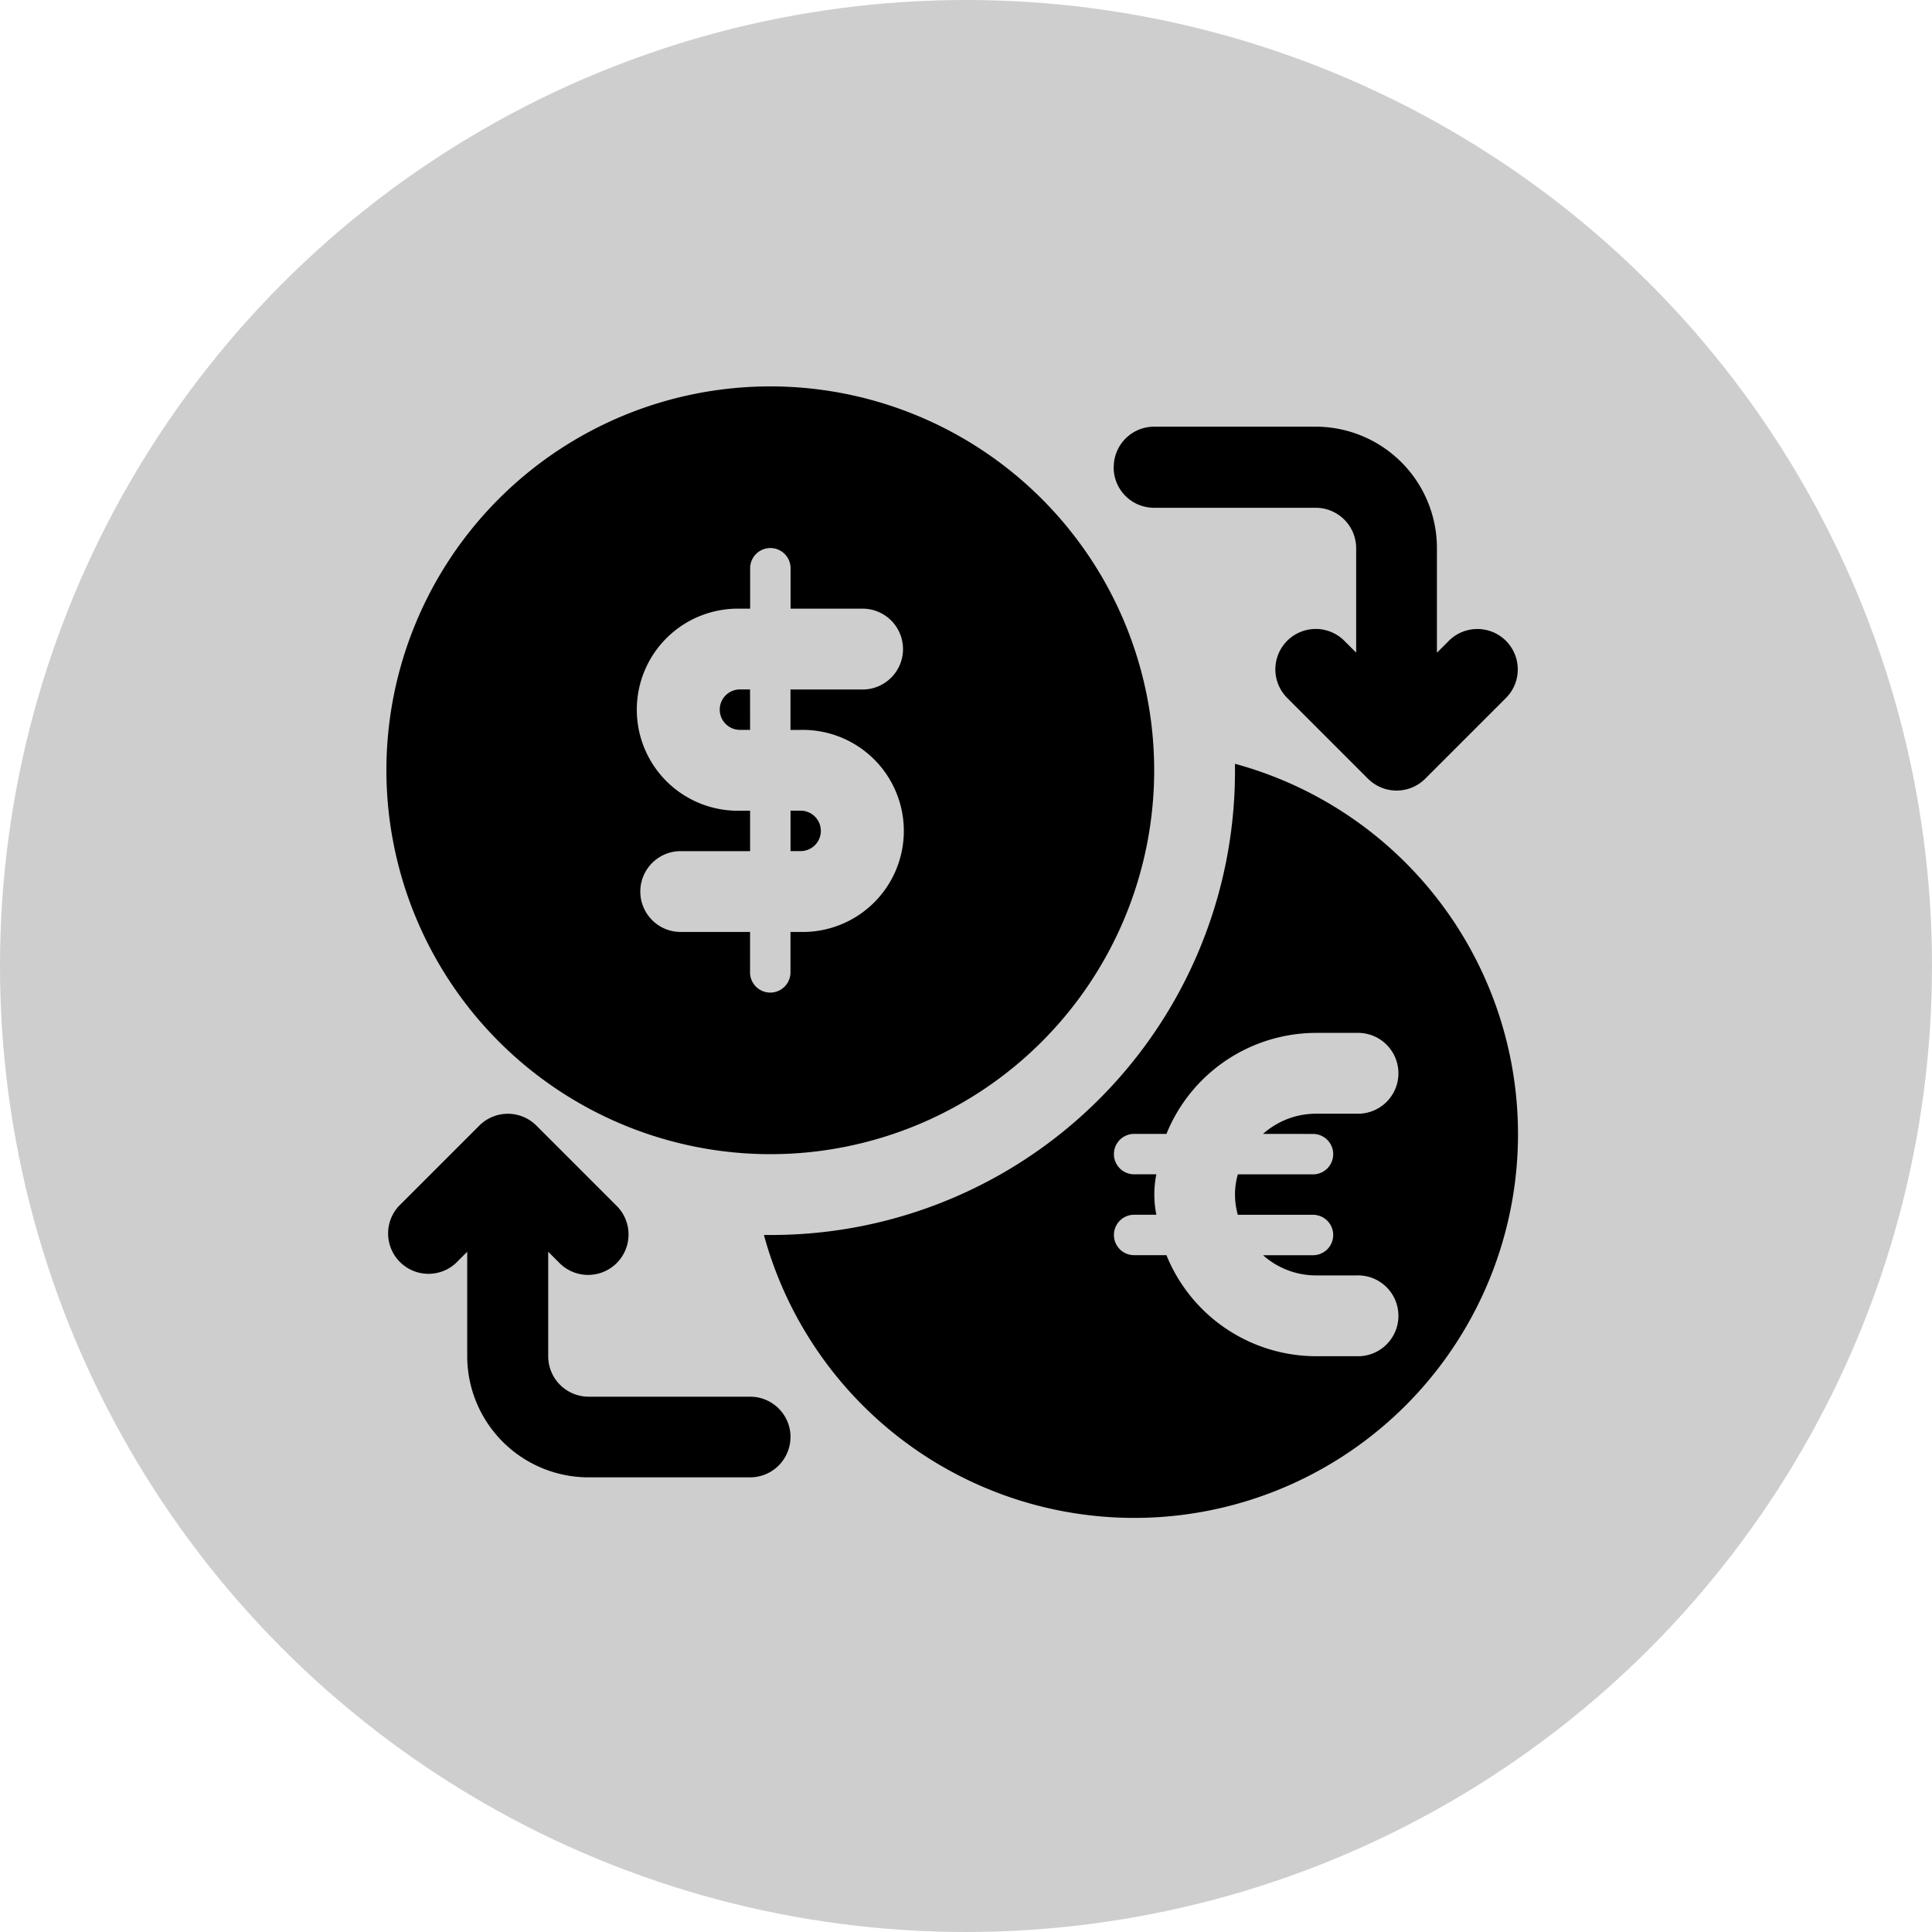
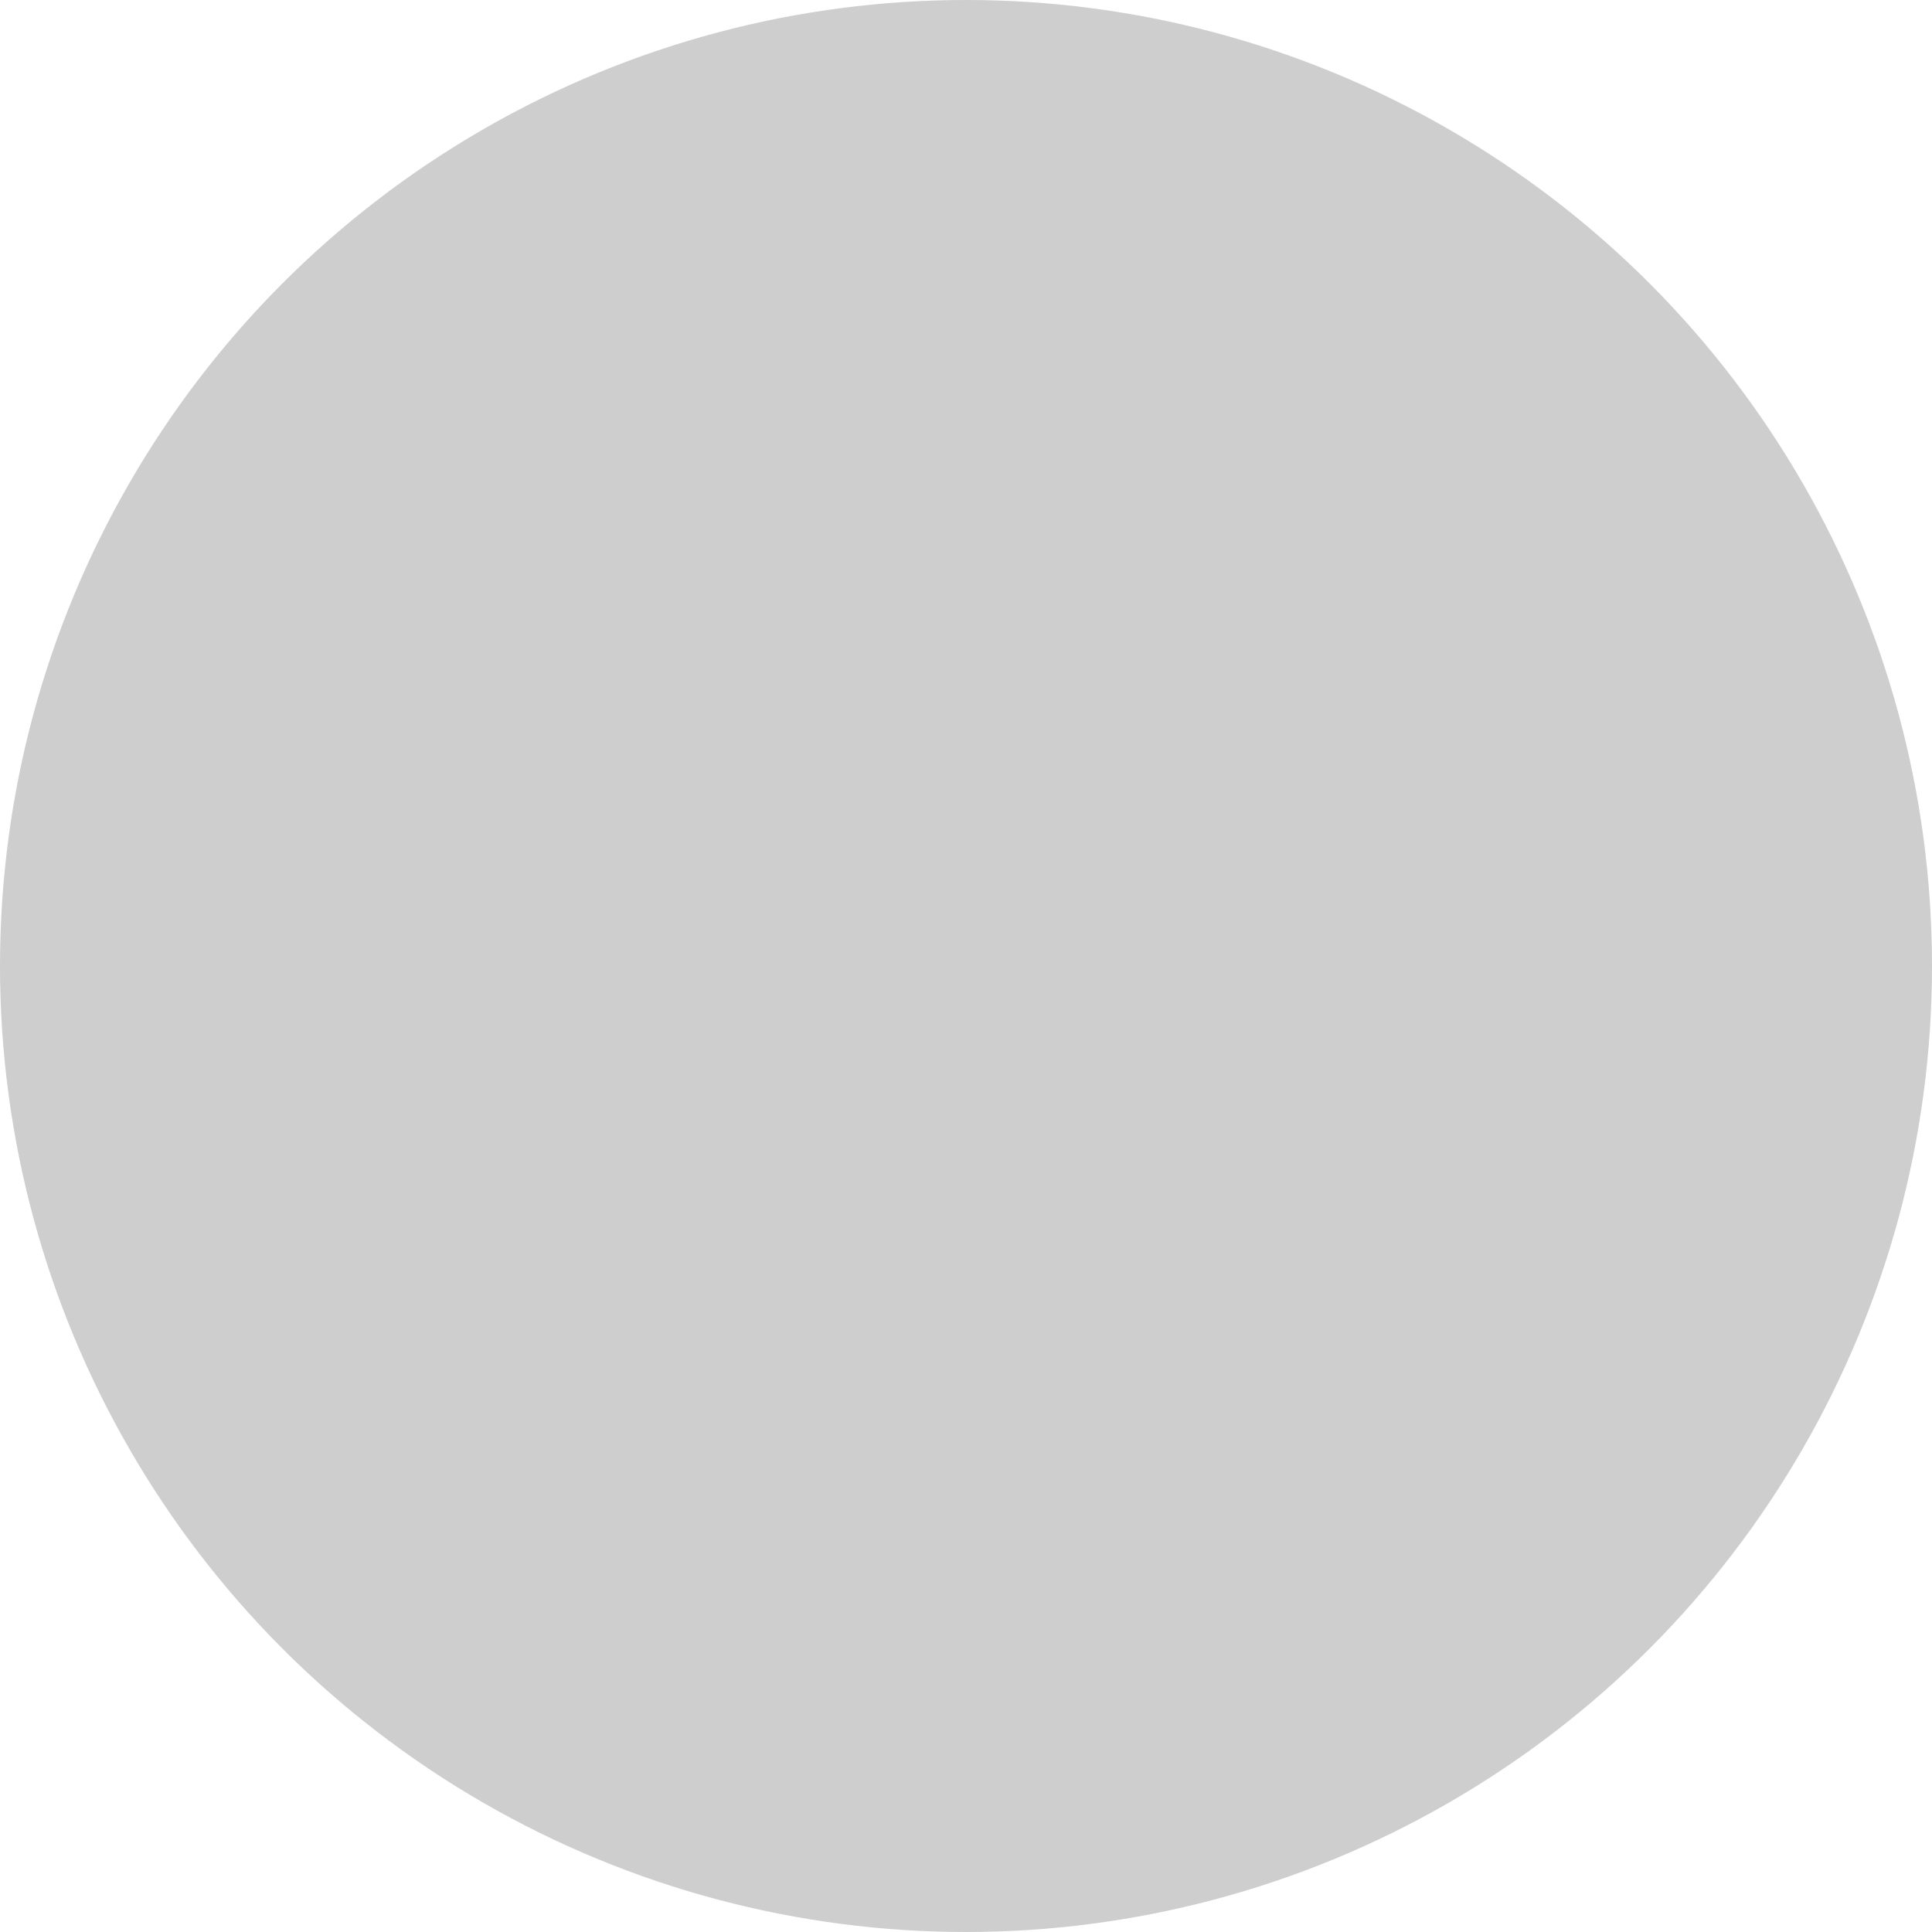
<svg xmlns="http://www.w3.org/2000/svg" width="40" height="40" viewBox="0 0 40 40">
  <defs>
    <clipPath id="clip-Automate_Your_FinTech_Business">
      <rect width="40" height="40" />
    </clipPath>
  </defs>
  <g id="Automate_Your_FinTech_Business" data-name="Automate Your FinTech Business" clip-path="url(#clip-Automate_Your_FinTech_Business)">
    <g id="Group_1549" data-name="Group 1549">
      <circle id="Ellipse_1" data-name="Ellipse 1" cx="20" cy="20" r="20" fill="#cecece" />
      <g id="Group_1542" data-name="Group 1542" transform="translate(-3.25 -8.25)">
-         <path id="Path_1390" data-name="Path 1390" d="M28.819,24.064V24.2A9.6,9.6,0,0,1,19.2,33.819h-.134a7.946,7.946,0,1,0,9.755-9.755Zm1.615,7.663a.418.418,0,1,1,0,.837H28.878a1.522,1.522,0,0,0,0,.837h1.556a.418.418,0,1,1,0,.837H29.4a1.651,1.651,0,0,0,1.1.418h.837a.837.837,0,1,1,0,1.673h-.837a3.348,3.348,0,0,1-3.1-2.092h-.669a.418.418,0,0,1,0-.837h.46a2.116,2.116,0,0,1,0-.837h-.46a.418.418,0,0,1,0-.837H27.4a3.349,3.349,0,0,1,3.1-2.091h.837a.837.837,0,1,1,0,1.673h-.837a1.652,1.652,0,0,0-1.1.418ZM18.78,23.361H18.57a.418.418,0,1,1,0-.837h.209Zm1.046,2.51h-.209v-.837h.209a.418.418,0,1,1,0,.837ZM19.2,32.146A7.948,7.948,0,1,0,11.25,24.2,7.955,7.955,0,0,0,19.2,32.146Zm-.628-7.111a2.092,2.092,0,1,1,0-4.183h.209v-.837a.418.418,0,0,1,.837,0v.837H21.08a.837.837,0,1,1,0,1.673H19.616v.837h.209a2.092,2.092,0,1,1,0,4.183h-.209v.837a.418.418,0,1,1-.837,0v-.837H17.315a.837.837,0,0,1,0-1.673H18.78v-.837ZM19.616,38a.836.836,0,0,1-.837.837H15.433a2.513,2.513,0,0,1-2.51-2.51V34.166l-.245.245A.836.836,0,0,1,11.5,33.228l1.673-1.673a.835.835,0,0,1,1.183,0l1.673,1.673a.837.837,0,0,1-1.184,1.183l-.245-.245v2.164a.838.838,0,0,0,.837.837H18.78a.836.836,0,0,1,.837.837Zm6.693-20.079a.836.836,0,0,1,.837-.837h3.346A2.513,2.513,0,0,1,33,19.6v2.164l.245-.245A.836.836,0,1,1,34.43,22.7l-1.673,1.673a.838.838,0,0,1-1.184,0L29.9,22.7a.836.836,0,0,1,1.183-1.183l.245.245V19.6a.838.838,0,0,0-.837-.837H27.144a.836.836,0,0,1-.837-.837Z" />
-       </g>
+         </g>
    </g>
  </g>
</svg>